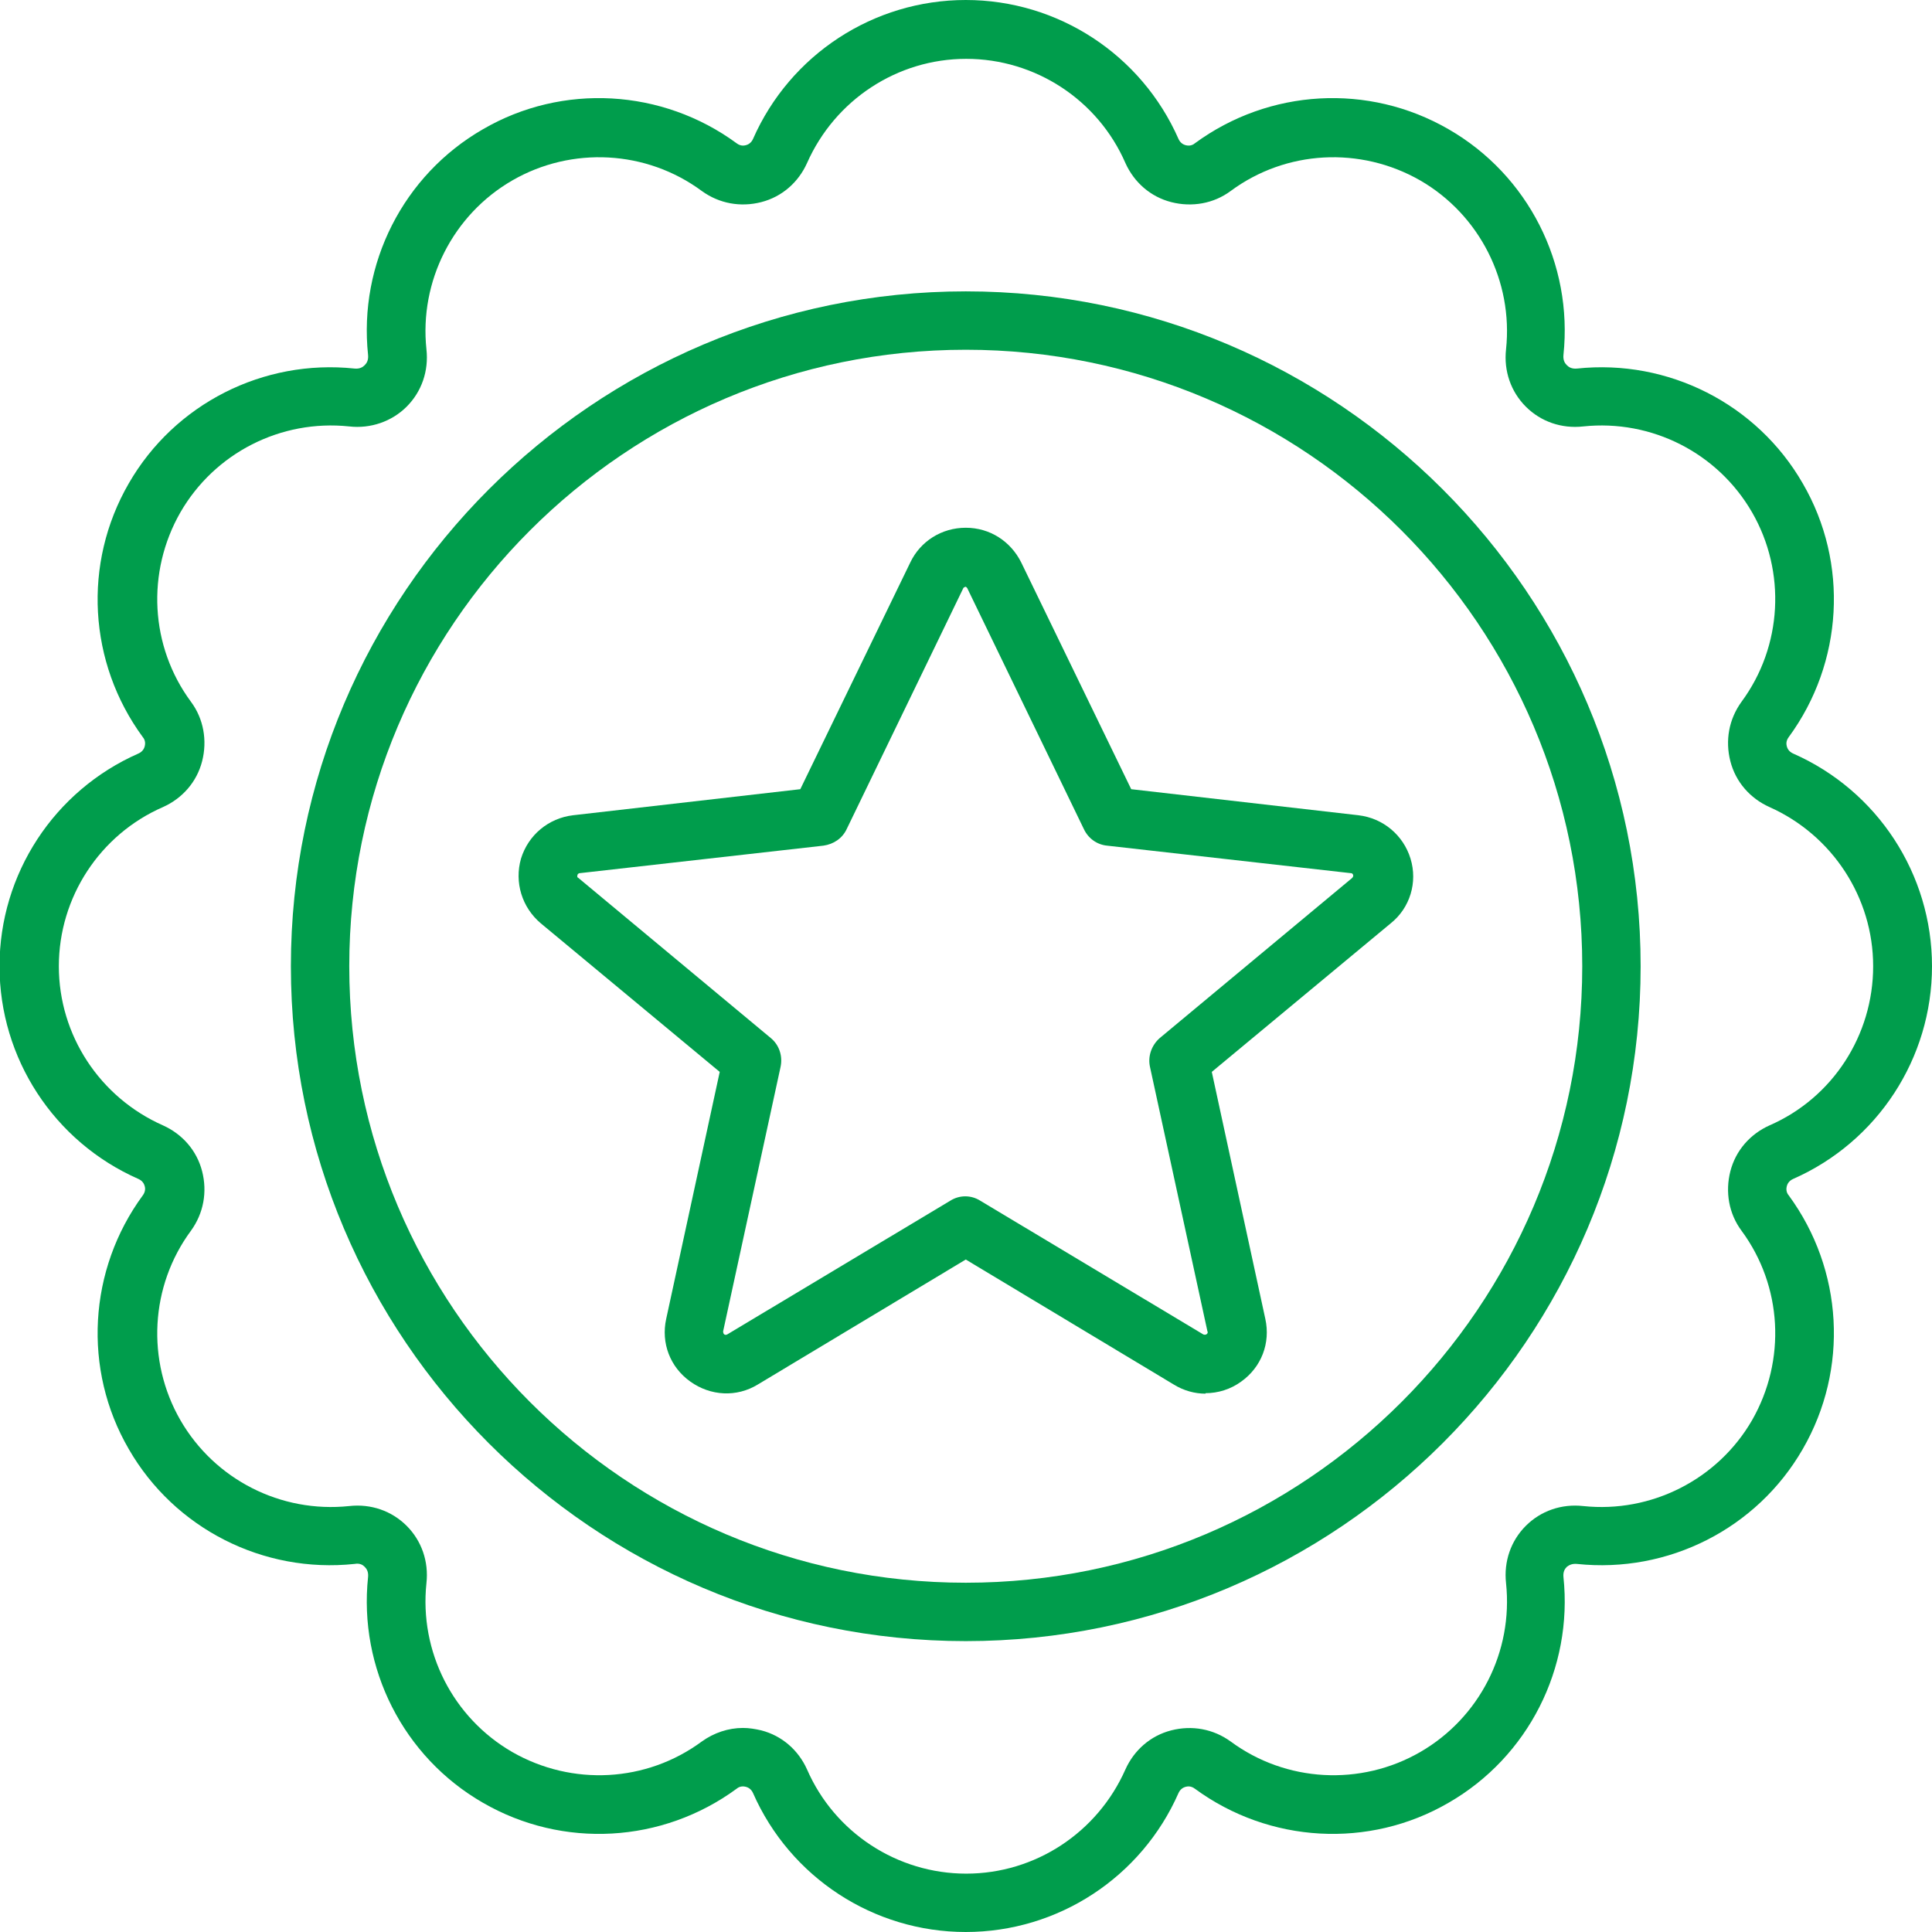
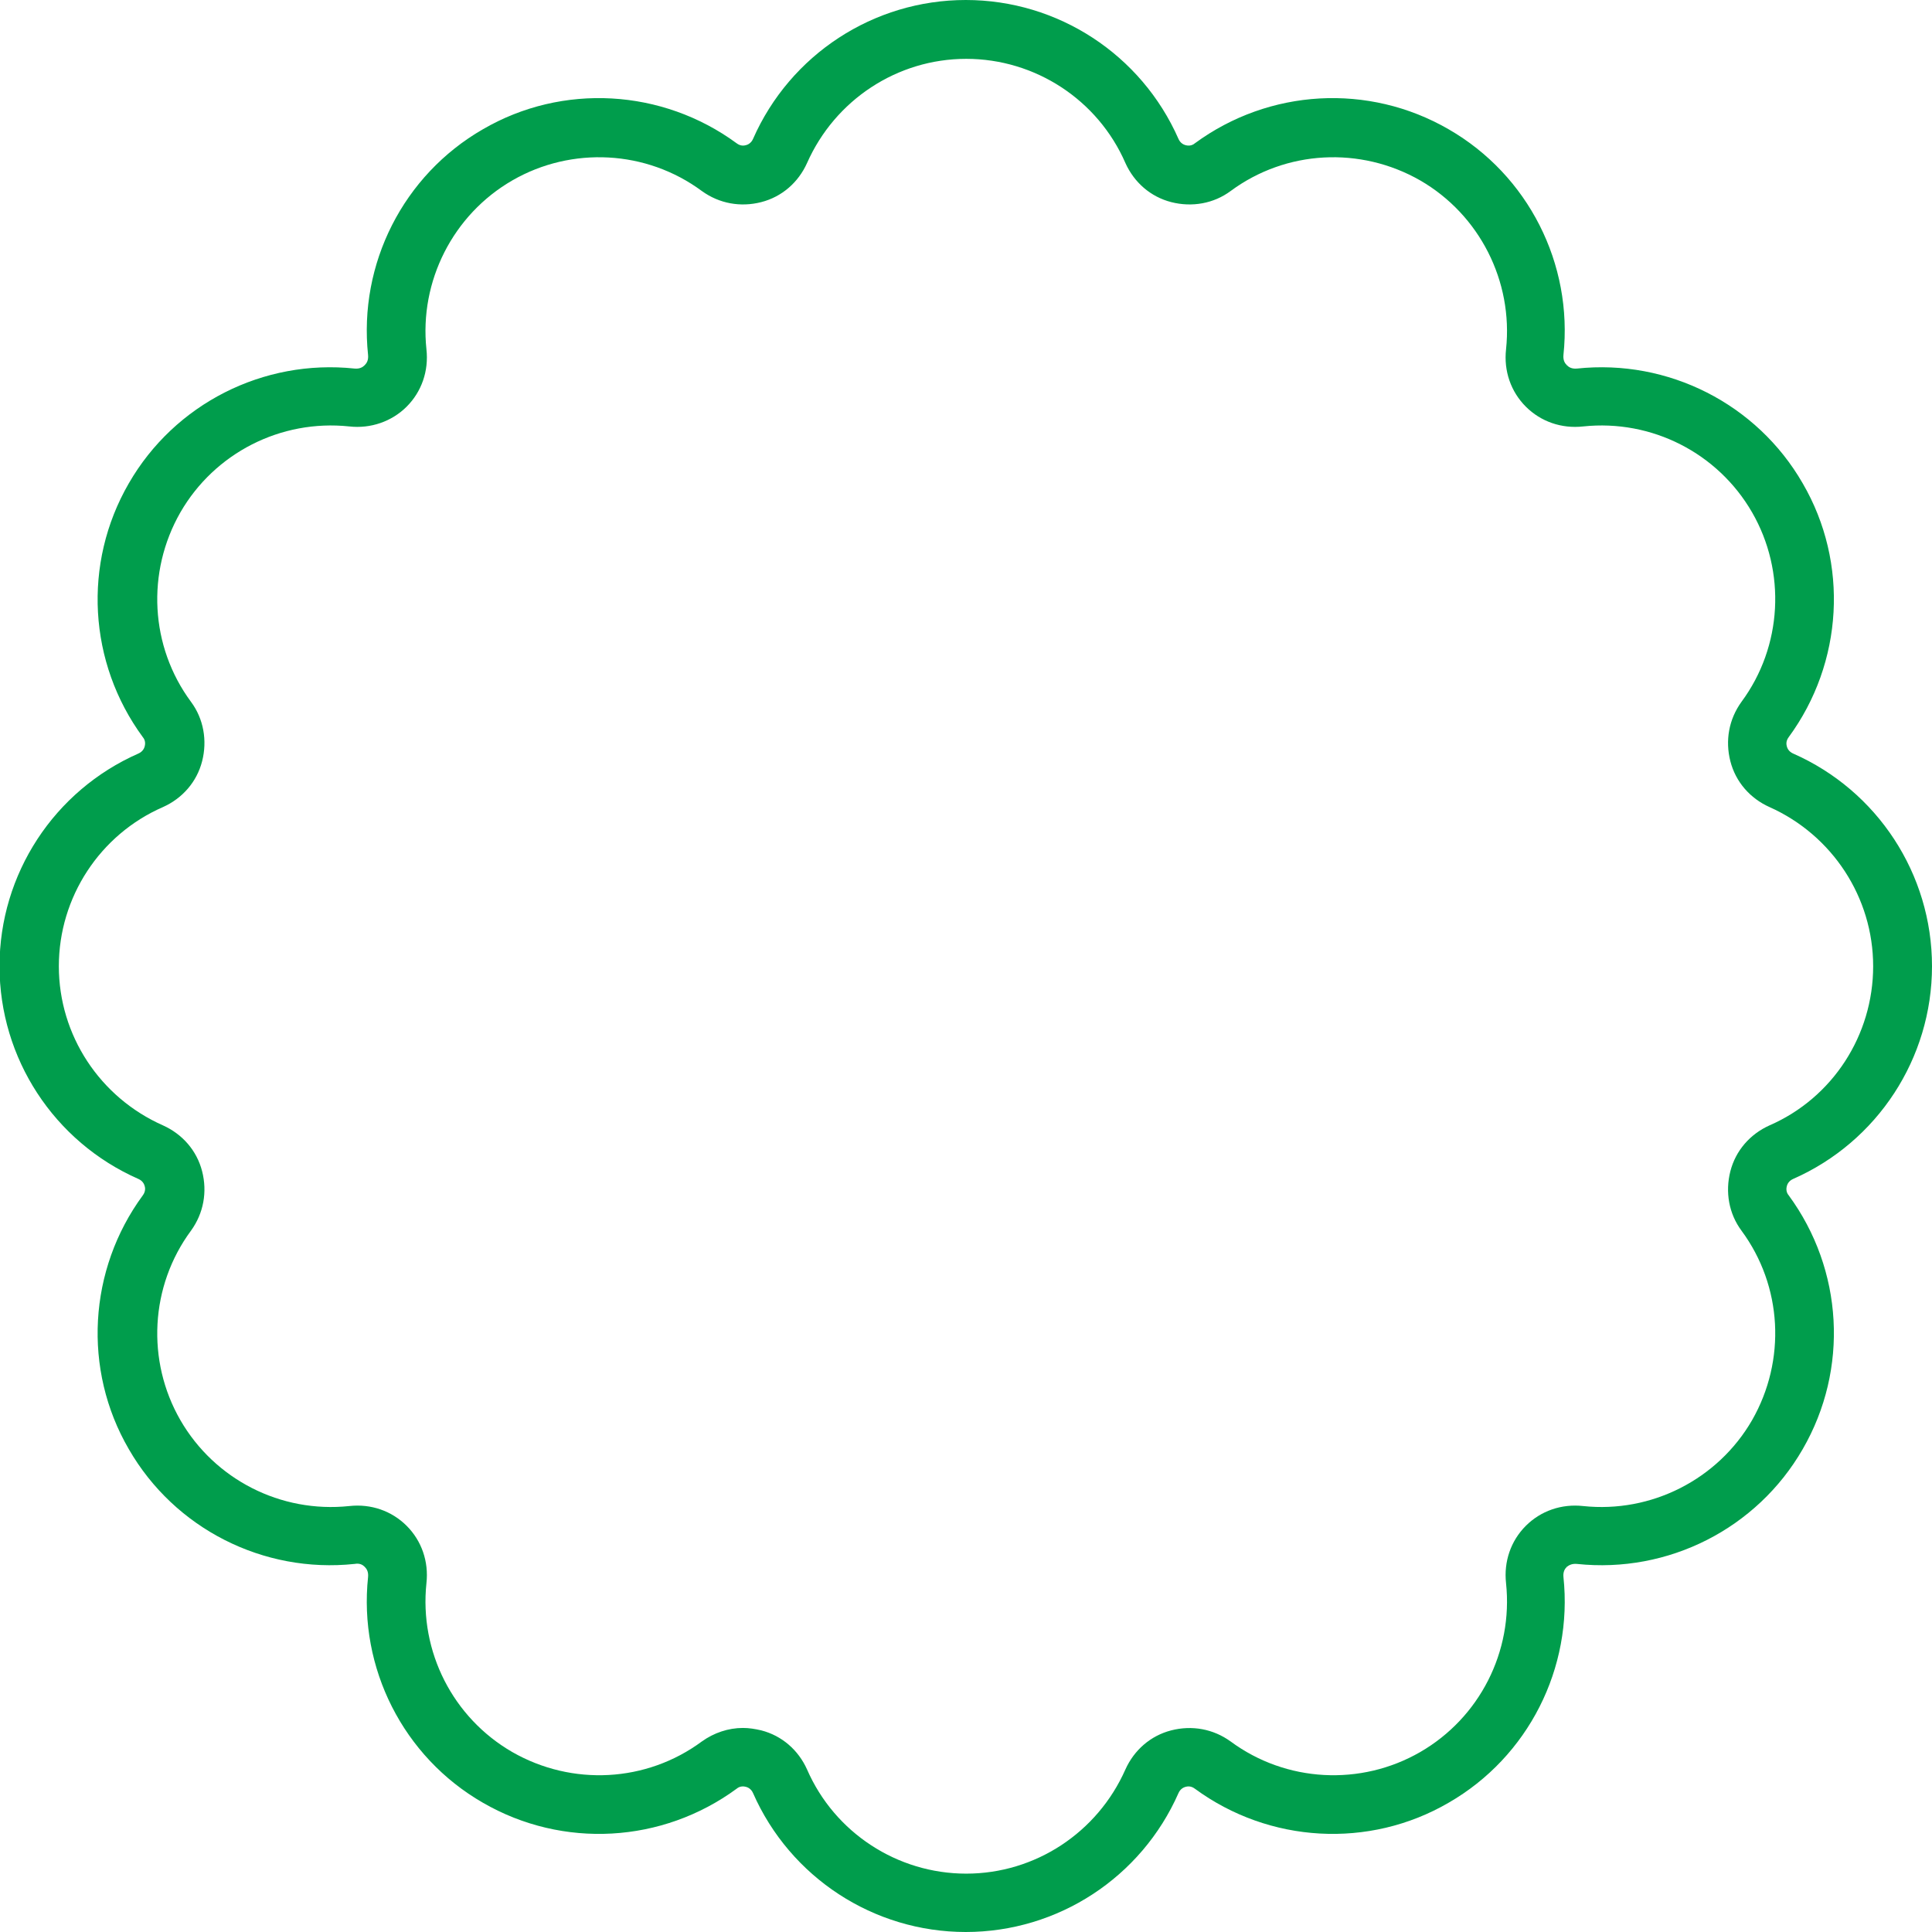
<svg xmlns="http://www.w3.org/2000/svg" width="68" height="68" viewBox="0 0 68 68" fill="none">
  <g id="_ÃÃÃ_1" clip-path="url(#clip0_1_2670)">
    <path id="Vector" d="M33.992 68C30.749 68 27.811 66.081 26.504 63.11C26.436 62.957 26.317 62.906 26.249 62.889C26.181 62.872 26.046 62.855 25.927 62.957C23.312 64.876 19.814 65.08 16.996 63.45C14.194 61.837 12.615 58.713 12.955 55.504C12.972 55.317 12.904 55.215 12.836 55.147C12.768 55.079 12.666 55.011 12.479 55.045C9.27 55.385 6.146 53.806 4.533 51.004C2.903 48.203 3.107 44.688 5.026 42.073C5.128 41.938 5.111 41.802 5.094 41.751C5.077 41.683 5.026 41.564 4.873 41.496C1.902 40.189 -0.017 37.251 -0.017 34.008C-0.017 30.765 1.902 27.828 4.873 26.521C5.026 26.453 5.077 26.334 5.094 26.266C5.111 26.198 5.128 26.062 5.026 25.944C3.107 23.329 2.903 19.831 4.533 17.013C6.146 14.211 9.27 12.632 12.479 12.972C12.666 12.989 12.768 12.921 12.836 12.853C12.904 12.785 12.972 12.683 12.955 12.496C12.615 9.287 14.194 6.163 16.996 4.55C19.797 2.92 23.312 3.124 25.927 5.043C26.062 5.145 26.181 5.128 26.249 5.111C26.317 5.094 26.436 5.043 26.504 4.89C27.811 1.919 30.749 0 33.992 0C37.234 0 40.172 1.919 41.479 4.89C41.547 5.043 41.666 5.094 41.734 5.111C41.802 5.128 41.938 5.145 42.056 5.043C44.671 3.124 48.169 2.92 50.987 4.55C53.789 6.163 55.368 9.287 55.028 12.496C55.011 12.683 55.079 12.785 55.147 12.853C55.215 12.921 55.317 12.989 55.504 12.972C58.713 12.632 61.837 14.211 63.45 17.013C65.08 19.814 64.876 23.329 62.957 25.944C62.855 26.079 62.872 26.198 62.889 26.266C62.906 26.334 62.957 26.453 63.11 26.521C66.081 27.828 68 30.765 68 34.008C68 37.251 66.081 40.189 63.11 41.496C62.957 41.564 62.906 41.683 62.889 41.751C62.872 41.819 62.855 41.955 62.957 42.073C64.876 44.688 65.08 48.186 63.45 51.004C61.837 53.806 58.713 55.385 55.504 55.045C55.317 55.028 55.215 55.096 55.147 55.147C55.079 55.215 55.011 55.317 55.028 55.504C55.368 58.713 53.789 61.837 50.987 63.45C48.186 65.08 44.671 64.876 42.056 62.957C41.921 62.855 41.802 62.872 41.734 62.889C41.666 62.906 41.547 62.957 41.479 63.11C40.172 66.081 37.234 68 33.992 68ZM26.147 60.818C26.368 60.818 26.572 60.852 26.793 60.903C27.523 61.09 28.1 61.599 28.405 62.278C29.373 64.502 31.581 65.946 34.008 65.946C36.437 65.946 38.627 64.502 39.611 62.278C39.917 61.599 40.494 61.09 41.224 60.903C41.955 60.716 42.702 60.852 43.313 61.293C45.265 62.737 47.897 62.872 49.986 61.667C52.074 60.461 53.262 58.135 53.008 55.724C52.923 54.96 53.178 54.23 53.704 53.704C54.23 53.178 54.96 52.923 55.724 53.008C58.118 53.262 60.461 52.074 61.667 49.986C62.872 47.88 62.737 45.265 61.293 43.313C60.852 42.719 60.716 41.955 60.903 41.224C61.09 40.494 61.599 39.917 62.278 39.611C64.502 38.644 65.929 36.437 65.929 34.008C65.929 31.581 64.485 29.39 62.278 28.405C61.599 28.1 61.09 27.523 60.903 26.793C60.716 26.062 60.852 25.315 61.293 24.704C62.737 22.752 62.872 20.12 61.667 18.032C60.461 15.943 58.135 14.755 55.724 15.009C54.96 15.094 54.23 14.839 53.704 14.313C53.178 13.787 52.923 13.057 53.008 12.293C53.262 9.899 52.074 7.556 49.986 6.35C47.88 5.145 45.265 5.28 43.313 6.724C42.719 7.165 41.955 7.301 41.224 7.114C40.494 6.927 39.917 6.418 39.611 5.739C38.644 3.515 36.437 2.071 34.008 2.071C31.581 2.071 29.39 3.515 28.405 5.739C28.1 6.418 27.523 6.927 26.793 7.114C26.062 7.301 25.315 7.165 24.704 6.724C22.752 5.28 20.12 5.145 18.032 6.35C15.943 7.556 14.755 9.899 15.009 12.293C15.094 13.057 14.839 13.787 14.313 14.313C13.787 14.839 13.04 15.094 12.293 15.009C9.882 14.755 7.556 15.943 6.35 18.032C5.145 20.137 5.28 22.752 6.724 24.704C7.165 25.298 7.301 26.062 7.114 26.793C6.927 27.523 6.418 28.1 5.739 28.405C3.515 29.373 2.071 31.581 2.071 34.008C2.071 36.437 3.515 38.627 5.739 39.611C6.418 39.917 6.927 40.494 7.114 41.224C7.301 41.955 7.165 42.702 6.724 43.313C5.28 45.265 5.145 47.897 6.35 49.986C7.556 52.074 9.882 53.262 12.293 53.008C13.057 52.923 13.787 53.178 14.313 53.704C14.839 54.23 15.094 54.96 15.009 55.724C14.755 58.135 15.943 60.461 18.032 61.667C20.137 62.872 22.752 62.737 24.704 61.293C25.129 60.988 25.638 60.818 26.147 60.818Z" fill="#009D4C" />
-     <path id="Vector_2" d="M33.992 57.762C20.884 57.762 10.238 47.099 10.238 34.008C10.238 20.918 20.901 10.255 33.992 10.255C47.082 10.255 57.745 20.918 57.745 34.008C57.745 47.099 47.082 57.762 33.992 57.762ZM33.992 12.31C22.021 12.31 12.293 22.038 12.293 34.008C12.293 45.978 22.021 55.707 33.992 55.707C45.962 55.707 55.69 45.978 55.69 34.008C55.69 22.038 45.962 12.31 33.992 12.31Z" fill="#009D4C" />
-     <path id="Vector_3" d="M42.43 49.052C42.056 49.052 41.666 48.95 41.309 48.729L33.992 44.331L26.674 48.729C25.927 49.187 25.01 49.136 24.297 48.627C23.584 48.118 23.261 47.269 23.448 46.42L25.332 37.727L19.033 32.497C18.371 31.937 18.099 31.054 18.337 30.222C18.592 29.39 19.305 28.796 20.171 28.694L28.168 27.777L32.039 19.797C32.395 19.05 33.143 18.575 33.992 18.575C34.84 18.575 35.571 19.05 35.944 19.797L39.815 27.777L47.812 28.694C48.678 28.796 49.391 29.39 49.646 30.222C49.901 31.054 49.629 31.954 48.95 32.497L42.651 37.727L44.535 46.42C44.722 47.269 44.4 48.118 43.686 48.627C43.313 48.899 42.871 49.035 42.43 49.035V49.052ZM33.992 20.646C33.992 20.646 33.907 20.68 33.907 20.697L29.798 29.186C29.645 29.509 29.339 29.713 28.983 29.764L20.409 30.732C20.409 30.732 20.341 30.732 20.324 30.799C20.307 30.867 20.324 30.884 20.358 30.901L27.132 36.538C27.421 36.776 27.557 37.166 27.472 37.557L25.451 46.861C25.451 46.861 25.451 46.929 25.485 46.963C25.536 46.997 25.57 46.98 25.604 46.963L33.448 42.26C33.771 42.056 34.178 42.056 34.501 42.26L42.345 46.963C42.345 46.963 42.396 46.997 42.464 46.963C42.515 46.929 42.515 46.878 42.498 46.861L40.477 37.557C40.392 37.183 40.528 36.793 40.817 36.538L47.592 30.901C47.592 30.901 47.642 30.85 47.626 30.799C47.608 30.732 47.558 30.732 47.541 30.732L38.966 29.764C38.61 29.73 38.304 29.509 38.151 29.186L34.042 20.697C34.042 20.697 34.008 20.646 33.958 20.646H33.992Z" fill="#009D4C" />
  </g>
  <defs>
    <clipPath id="clip0_1_2670">
      <rect width="68" height="68" fill="white" />
    </clipPath>
  </defs>
</svg>